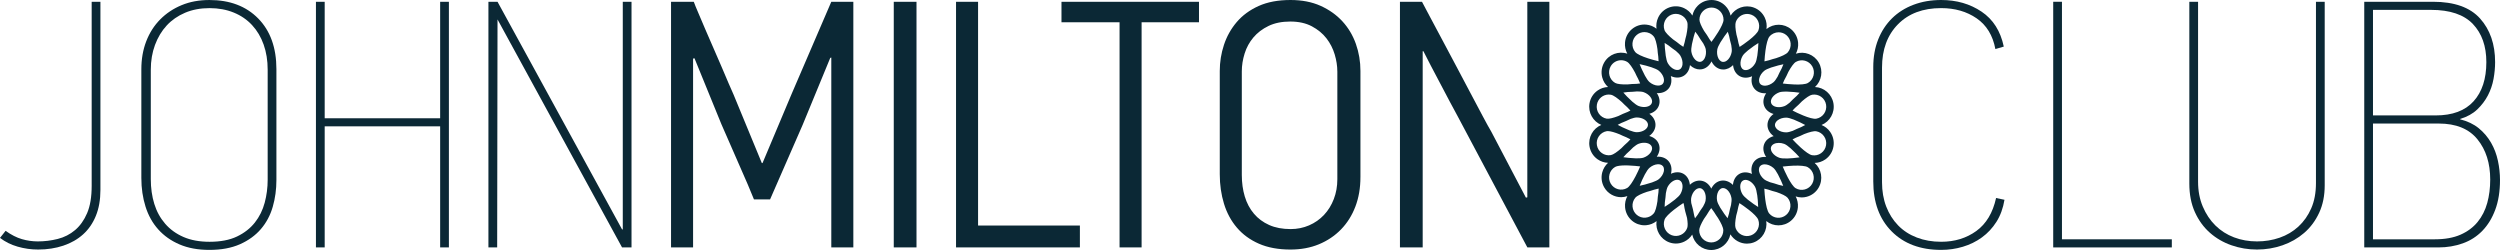
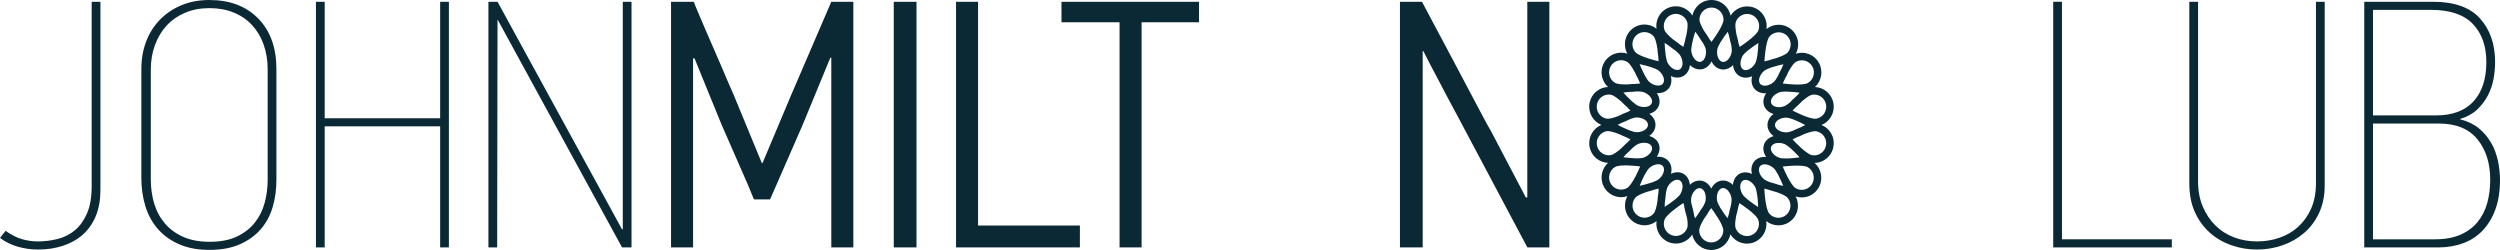
<svg xmlns="http://www.w3.org/2000/svg" version="1.1" id="Layer_1" x="0px" y="0px" viewBox="0 0 250 25" style="enable-background:new 0 0 250 25;" xml:space="preserve">
  <style type="text/css">
	.st0{fill:#0B2835;}
</style>
  <path class="st0" d="M3.814,24.954c-0.7,0-1.382-0.096-2.047-0.288  C1.102,24.475,0.513,24.182,0,23.789l0.56-0.706  c0.56,0.4,1.102,0.677,1.627,0.829c0.525,0.153,1.055,0.229,1.592,0.229  c0.676,0,1.341-0.082,1.994-0.247c0.653-0.165,1.23-0.459,1.732-0.884  c0.502-0.424,0.904-0.99,1.207-1.696c0.303-0.707,0.455-1.615,0.455-2.722V0.177  h0.875v18.812c0,0.988-0.152,1.853-0.455,2.594  c-0.303,0.741-0.729,1.359-1.277,1.853c-0.548,0.494-1.207,0.871-1.977,1.129  C5.563,24.824,4.723,24.954,3.814,24.954z" />
  <path class="st0" d="M20.941,0.001c2.047,0,3.675,0.618,4.885,1.853  c1.21,1.235,1.815,2.924,1.815,5.065v11.082c0,0.941-0.122,1.835-0.367,2.682  c-0.245,0.847-0.64,1.588-1.186,2.224s-1.245,1.141-2.094,1.518  c-0.85,0.376-1.867,0.565-3.053,0.565c-1.141,0-2.135-0.183-2.984-0.547  c-0.85-0.364-1.559-0.864-2.129-1.5c-0.571-0.635-0.995-1.394-1.274-2.277  c-0.279-0.882-0.419-1.841-0.419-2.876V6.919c0-1.011,0.162-1.941,0.488-2.788  s0.791-1.576,1.396-2.188c0.605-0.612,1.32-1.088,2.146-1.429  C18.992,0.172,19.917,0.001,20.941,0.001z M20.958,0.813  c-0.91,0-1.727,0.154-2.449,0.461c-0.723,0.307-1.336,0.732-1.837,1.274  c-0.502,0.542-0.892,1.192-1.172,1.946c-0.28,0.756-0.42,1.582-0.42,2.478  v10.939c0,0.897,0.116,1.722,0.35,2.478c0.233,0.756,0.595,1.416,1.085,1.983  c0.49,0.567,1.102,1.009,1.837,1.328c0.735,0.319,1.603,0.478,2.607,0.478  c1.096,0,2.011-0.177,2.747-0.531c0.735-0.354,1.329-0.82,1.784-1.398  c0.455-0.578,0.781-1.239,0.98-1.982c0.198-0.743,0.297-1.505,0.297-2.284  V6.973c0-0.92-0.134-1.758-0.402-2.513c-0.268-0.755-0.653-1.404-1.155-1.947  c-0.502-0.543-1.114-0.962-1.837-1.257C22.649,0.96,21.844,0.813,20.958,0.813z" />
  <path class="st0" d="M44.015,12.636H32.469v12.106h-0.875V0.177h0.875v11.647h11.546V0.177  h0.875v24.565h-0.875V12.636z" />
  <path class="st0" d="M49.717,24.742h-0.875V0.177h0.91l12.456,22.765h0.07V0.177h0.874  v24.565h-0.947L49.752,1.942L49.717,24.742z" />
  <path class="st0" d="M83.13,24.742V5.754l-0.105,0.035l-2.764,6.706L77.007,19.942h-1.61  c-0.117-0.306-0.327-0.812-0.63-1.517c-0.303-0.706-0.63-1.453-0.98-2.241  c-0.35-0.788-0.677-1.536-0.98-2.241c-0.303-0.706-0.525-1.212-0.665-1.518  l-2.694-6.6l-0.14,0.035v18.882h-2.204V0.177h2.274  c0.093,0.259,0.244,0.63,0.453,1.112c0.21,0.483,0.442,1.029,0.698,1.641  c0.256,0.612,0.53,1.241,0.82,1.888c0.291,0.648,0.564,1.277,0.82,1.888  c0.256,0.612,0.488,1.159,0.698,1.641c0.21,0.483,0.372,0.853,0.489,1.112  l2.827,6.847h0.07l2.912-6.917L83.13,0.177h2.204v24.565H83.13z" />
-   <path class="st0" d="M89.376,24.742V0.177h2.274v24.565H89.376z" />
+   <path class="st0" d="M89.376,24.742V0.177h2.274v24.565z" />
  <path class="st0" d="M95.603,24.742V0.177h2.204v22.377h10.182v2.188H95.603z" />
  <path class="st0" d="M114.16,2.224v22.518h-2.204V2.224h-5.808V0.177h13.751v2.047H114.16z  " />
-   <path class="st0" d="M136.043,17.719c0,1.083-0.17,2.065-0.508,2.947  c-0.338,0.883-0.816,1.641-1.434,2.277c-0.619,0.635-1.353,1.129-2.205,1.483  c-0.852,0.353-1.802,0.529-2.851,0.529c-1.213,0-2.262-0.194-3.149-0.582  s-1.621-0.923-2.204-1.606c-0.584-0.682-1.015-1.483-1.295-2.4  c-0.28-0.918-0.42-1.894-0.42-2.93V7.095c0-0.894,0.14-1.765,0.42-2.612  c0.28-0.847,0.705-1.606,1.277-2.277c0.571-0.67,1.3-1.205,2.187-1.606  c0.887-0.4,1.948-0.6,3.184-0.6c1.143,0,2.146,0.194,3.01,0.582  c0.862,0.389,1.592,0.906,2.187,1.553c0.594,0.647,1.043,1.4,1.347,2.258  c0.302,0.859,0.455,1.76,0.455,2.7V17.719z M133.733,7.139  c0-0.541-0.088-1.107-0.263-1.697c-0.176-0.589-0.45-1.125-0.825-1.609  c-0.374-0.483-0.86-0.883-1.457-1.201c-0.597-0.318-1.317-0.478-2.16-0.478  c-0.843,0-1.569,0.148-2.177,0.442c-0.61,0.294-1.112,0.678-1.511,1.149  c-0.397,0.471-0.691,1.007-0.878,1.609c-0.188,0.601-0.281,1.196-0.281,1.785  v10.359c0,0.778,0.1,1.497,0.299,2.157c0.2,0.66,0.504,1.232,0.914,1.715  c0.409,0.483,0.918,0.86,1.527,1.132c0.609,0.271,1.323,0.406,2.143,0.406  c0.656,0,1.27-0.123,1.843-0.371c0.574-0.247,1.071-0.595,1.493-1.043  c0.421-0.448,0.749-0.978,0.983-1.591c0.235-0.613,0.352-1.273,0.352-1.98  V7.139z" />
  <path class="st0" d="M152.737,24.742l-6.978-13.13c-0.187-0.329-0.437-0.794-0.751-1.394  c-0.314-0.6-0.639-1.218-0.977-1.853c-0.337-0.635-0.663-1.253-0.977-1.853  s-0.552-1.064-0.715-1.394h-0.07v19.623h-2.274V0.177h2.204  c0.186,0.353,0.46,0.871,0.823,1.553c0.361,0.683,0.77,1.447,1.224,2.294  c0.455,0.847,0.928,1.736,1.417,2.665c0.49,0.93,0.957,1.812,1.4,2.647  c0.442,0.835,0.845,1.594,1.207,2.276c0.361,0.683,0.647,1.2,0.858,1.553  l3.464,6.6l0.14-0.035V0.177h2.204v24.565H152.737z" />
-   <path class="st0" d="M200.448,19.978c-0.14,0.847-0.409,1.583-0.805,2.206  c-0.397,0.624-0.881,1.142-1.452,1.557c-0.572,0.415-1.208,0.726-1.907,0.935  c-0.7,0.209-1.423,0.313-2.169,0.313c-2.077,0-3.727-0.618-4.952-1.853  c-1.224-1.235-1.836-2.9-1.836-4.994V6.707c0-1.011,0.163-1.929,0.489-2.753  s0.788-1.529,1.382-2.118c0.595-0.588,1.313-1.041,2.152-1.359  c0.84-0.317,1.761-0.477,2.765-0.477c1.539,0,2.886,0.388,4.041,1.165  c1.155,0.776,1.895,1.941,2.222,3.494l-0.84,0.247  c-0.257-1.364-0.881-2.388-1.872-3.071c-0.992-0.682-2.175-1.024-3.551-1.024  c-1.82,0-3.26,0.541-4.321,1.621c-1.062,1.081-1.592,2.526-1.592,4.335V18.222  c0,0.893,0.14,1.704,0.42,2.432c0.281,0.728,0.676,1.357,1.19,1.885  c0.513,0.528,1.137,0.934,1.872,1.215c0.735,0.283,1.545,0.423,2.432,0.423  c1.352,0,2.524-0.359,3.516-1.077c0.991-0.717,1.65-1.818,1.977-3.3  L200.448,19.978z" />
  <path class="st0" d="M205.321,0.177h0.875v23.753h10.986v0.812H205.321V0.177z" />
  <path class="st0" d="M225.702,24.954c-0.885,0-1.734-0.141-2.547-0.424  c-0.815-0.283-1.536-0.7-2.164-1.253c-0.628-0.552-1.128-1.241-1.501-2.064  c-0.372-0.824-0.557-1.776-0.557-2.859V0.177h0.874v17.991  c0,0.919,0.157,1.75,0.474,2.492c0.316,0.742,0.736,1.373,1.263,1.891  c0.526,0.518,1.146,0.913,1.859,1.184c0.714,0.271,1.48,0.406,2.299,0.406  c0.795,0,1.549-0.123,2.263-0.371c0.714-0.247,1.34-0.619,1.877-1.113  s0.965-1.102,1.281-1.82c0.316-0.719,0.474-1.561,0.474-2.527V0.177h0.874v18.353  c0,1.036-0.186,1.953-0.558,2.753c-0.372,0.8-0.872,1.471-1.501,2.012  c-0.628,0.541-1.349,0.953-2.163,1.235  C227.434,24.813,226.586,24.954,225.702,24.954z" />
  <path class="st0" d="M246.011,11.93c0.746,0.189,1.37,0.488,1.872,0.9  c0.501,0.412,0.91,0.895,1.227,1.447c0.317,0.553,0.544,1.153,0.682,1.8  C249.931,16.725,250,17.366,250,18.001c0,1.129-0.157,2.117-0.472,2.965  s-0.747,1.553-1.295,2.117c-0.548,0.565-1.201,0.983-1.959,1.253  c-0.758,0.271-1.569,0.406-2.431,0.406h-7.418V0.177h6.874  c2.141,0,3.711,0.56,4.711,1.677c1.001,1.118,1.501,2.571,1.501,4.359  c0,0.542-0.052,1.1-0.157,1.677c-0.105,0.577-0.291,1.124-0.559,1.641  c-0.269,0.518-0.625,0.988-1.067,1.412c-0.443,0.424-1.015,0.741-1.715,0.953  V11.93z M237.299,0.989v10.553h6.263c1.68,0,2.945-0.47,3.796-1.412  c0.852-0.941,1.277-2.247,1.277-3.918c0-1.6-0.449-2.87-1.347-3.812  c-0.898-0.941-2.291-1.412-4.181-1.412H237.299z M237.299,12.354v11.576h6.193  c1.003,0,1.855-0.153,2.555-0.46s1.271-0.732,1.715-1.274  c0.442-0.543,0.763-1.174,0.962-1.894c0.198-0.72,0.298-1.504,0.298-2.354  c0-1.629-0.426-2.968-1.278-4.018c-0.852-1.05-2.14-1.576-3.866-1.576H237.299z" />
  <path class="st0" d="M182.152,12.499c0.836-0.341,1.354-1.236,1.192-2.167  c-0.161-0.929-0.947-1.592-1.845-1.629c0.663-0.609,0.845-1.623,0.38-2.44  c-0.467-0.82-1.434-1.172-2.292-0.894c0.176-0.332,0.256-0.708,0.224-1.092  c-0.044-0.525-0.288-1.001-0.686-1.34c-0.724-0.616-1.765-0.608-2.479-0.033  c0.058-0.381,0.004-0.77-0.162-1.128c-0.221-0.478-0.612-0.84-1.102-1.02  c-0.881-0.324-1.845,0.034-2.324,0.805c-0.077-0.368-0.256-0.708-0.526-0.981  C172.164,0.207,171.674,0.001,171.152,0c-0.001,0-0.002,0-0.003,0  c-0.52,0-1.01,0.205-1.379,0.576c-0.272,0.273-0.452,0.613-0.53,0.982  c-0.198-0.321-0.482-0.579-0.83-0.743c-0.473-0.223-1.004-0.247-1.494-0.068  c-0.49,0.18-0.881,0.541-1.102,1.019c-0.162,0.351-0.216,0.732-0.164,1.106  c-0.294-0.233-0.648-0.377-1.029-0.411c-0.521-0.047-1.027,0.113-1.427,0.45  c-0.4,0.337-0.646,0.812-0.692,1.337c-0.035,0.394,0.046,0.781,0.23,1.12  c-0.864-0.292-1.842,0.059-2.314,0.885c-0.26,0.456-0.329,0.987-0.193,1.496  c0.1,0.374,0.302,0.7,0.58,0.952c-0.374,0.013-0.736,0.132-1.05,0.354  c-0.428,0.302-0.714,0.754-0.804,1.272c-0.162,0.929,0.352,1.822,1.184,2.166  c-0.83,0.344-1.343,1.235-1.182,2.163c0.09,0.518,0.375,0.97,0.803,1.272  c0.314,0.222,0.678,0.34,1.052,0.353c-0.279,0.252-0.482,0.579-0.582,0.953  c-0.136,0.509-0.068,1.04,0.192,1.496c0.361,0.633,1.02,0.988,1.697,0.988  c0.209,0,0.419-0.038,0.624-0.108c-0.184,0.339-0.266,0.725-0.231,1.12  c0.046,0.525,0.291,1,0.691,1.338c0.354,0.3,0.793,0.46,1.251,0.46  c0.058,0,0.117-0.003,0.176-0.008c0.381-0.034,0.735-0.178,1.029-0.41  c-0.124,0.901,0.385,1.8,1.266,2.124c0.218,0.08,0.443,0.12,0.669,0.12  c0.281,0,0.562-0.062,0.825-0.186c0.336-0.158,0.61-0.406,0.808-0.711  C169.415,24.338,170.196,25,171.128,25c0.001,0,0.002,0,0.003,0  c0.938-0.001,1.723-0.674,1.909-1.565c0.359,0.579,0.988,0.929,1.655,0.929  c0.222,0,0.447-0.038,0.667-0.119c0.885-0.325,1.396-1.233,1.264-2.139  c0.352,0.283,0.783,0.429,1.217,0.429c0.442,0,0.887-0.15,1.252-0.458  c0.4-0.337,0.645-0.812,0.692-1.337c0.034-0.386-0.044-0.764-0.22-1.098  c0.195,0.065,0.397,0.102,0.602,0.102c0.168,0,0.338-0.022,0.505-0.067  c0.505-0.135,0.928-0.46,1.189-0.914c0.476-0.827,0.287-1.862-0.4-2.471  c0.382-0.008,0.754-0.128,1.075-0.354c0.428-0.302,0.714-0.754,0.804-1.272  c0.091-0.518-0.024-1.041-0.324-1.472C182.799,12.877,182.498,12.64,182.152,12.499  z M179.271,13.084c-0.255,0.093-0.484,0.153-0.65,0.153c-0,0-0,0-0.001,0  c-0.316-0-0.621-0.092-0.837-0.253c-0.107-0.08-0.287-0.249-0.287-0.484  c0-0.235,0.18-0.404,0.288-0.484c0.216-0.161,0.521-0.253,0.837-0.253  c0,0,0,0,0,0c0.183,0,0.457,0.08,0.76,0.198  c0.202,0.096,0.424,0.196,0.654,0.289c0.167,0.081,0.333,0.166,0.488,0.25  c-0.128,0.069-0.265,0.14-0.404,0.209  C179.82,12.827,179.528,12.959,179.271,13.084z M179.958,15.734  c-0.211,0.031-0.435,0.057-0.656,0.078c-0.189,0.007-0.375,0.02-0.551,0.035  c-0.347,0.01-0.65-0.008-0.832-0.075c-0.297-0.109-0.553-0.301-0.702-0.526  c-0.074-0.112-0.186-0.333-0.106-0.554c0.092-0.257,0.401-0.403,0.771-0.403  c0.171,0,0.355,0.031,0.536,0.098c0.171,0.063,0.399,0.23,0.642,0.443  c0.161,0.164,0.34,0.338,0.53,0.508C179.718,15.469,179.842,15.604,179.958,15.734z   M178.105,18.074c0.077,0.173,0.151,0.349,0.217,0.516  c-0.146-0.031-0.292-0.065-0.436-0.101c-0.302-0.105-0.606-0.193-0.881-0.264  c-0.268-0.099-0.486-0.204-0.61-0.309c-0.242-0.205-0.416-0.474-0.479-0.738  c-0.031-0.131-0.061-0.377,0.089-0.557c0.106-0.126,0.272-0.188,0.464-0.188  c0.272,0,0.594,0.122,0.868,0.355c0.141,0.12,0.3,0.36,0.457,0.65  C177.885,17.641,177.99,17.857,178.105,18.074z M174.783,19.968  c-0.253-0.206-0.459-0.405-0.551-0.566c-0.305-0.533-0.272-1.152,0.071-1.351  c0.075-0.044,0.16-0.064,0.25-0.064c0.321,0,0.707,0.263,0.945,0.679  c0.1,0.175,0.174,0.491,0.227,0.869c0.014,0.151,0.031,0.31,0.052,0.471  c0.019,0.226,0.033,0.459,0.04,0.692c-0.15-0.094-0.307-0.197-0.461-0.303  C175.161,20.24,174.966,20.096,174.783,19.968z M172.894,21.373  c-0.044,0.153-0.09,0.304-0.137,0.449c-0.108-0.138-0.217-0.284-0.324-0.433  c-0.136-0.221-0.277-0.432-0.41-0.622c-0.163-0.275-0.285-0.527-0.316-0.708  c-0.055-0.314-0.018-0.633,0.101-0.876c0.059-0.121,0.193-0.329,0.422-0.37  c0.027-0.005,0.053-0.007,0.079-0.007c0.195,0,0.358,0.126,0.444,0.208  c0.195,0.187,0.338,0.474,0.393,0.788c0.029,0.165,0.007,0.413-0.043,0.696  C173.028,20.767,172.954,21.067,172.894,21.373z M169.761,21.485  c-0.086,0.118-0.173,0.234-0.259,0.345c-0.024-0.073-0.047-0.149-0.07-0.224  c-0.077-0.46-0.196-0.927-0.306-1.303c-0.025-0.195-0.033-0.368-0.011-0.492  c0.055-0.314,0.198-0.601,0.393-0.788c0.085-0.082,0.249-0.208,0.444-0.208  c0.026,0,0.052,0.002,0.079,0.007c0.229,0.041,0.363,0.249,0.422,0.37  c0.119,0.243,0.156,0.562,0.101,0.876c-0.027,0.154-0.119,0.36-0.248,0.59  C170.129,20.903,169.938,21.188,169.761,21.485z M166.929,20.38  c-0.155,0.107-0.313,0.211-0.465,0.306c0.004-0.152,0.012-0.305,0.022-0.456  c0.048-0.315,0.081-0.63,0.102-0.913c0.05-0.284,0.113-0.521,0.194-0.663  c0.238-0.416,0.624-0.679,0.945-0.679c0.09,0,0.175,0.021,0.25,0.064  c0.343,0.2,0.376,0.818,0.071,1.351c-0.092,0.161-0.299,0.361-0.553,0.568  C167.314,20.086,167.121,20.228,166.929,20.38z M164.488,18.456  c-0.175,0.045-0.35,0.086-0.519,0.122c0.078-0.199,0.162-0.397,0.248-0.588  c0.096-0.182,0.184-0.364,0.264-0.537c0.166-0.308,0.33-0.555,0.474-0.676  c0.242-0.205,0.534-0.333,0.802-0.35c0.019-0.001,0.039-0.002,0.062-0.002  c0.138,0,0.338,0.031,0.467,0.185c0.15,0.18,0.12,0.426,0.089,0.557  c-0.063,0.264-0.237,0.533-0.479,0.738c-0.139,0.118-0.39,0.232-0.688,0.337  C164.982,18.3,164.736,18.372,164.488,18.456z M162.874,15.788  c-0.183-0.019-0.366-0.042-0.54-0.067c0.098-0.11,0.204-0.225,0.313-0.34  c0.24-0.212,0.468-0.434,0.666-0.639c0.209-0.176,0.405-0.313,0.562-0.37  c0.573-0.21,1.172-0.07,1.307,0.306c0.135,0.375-0.235,0.87-0.808,1.08  c-0.172,0.063-0.451,0.083-0.771,0.077  C163.375,15.813,163.128,15.796,162.874,15.788z M162.247,12.73  c-0.163-0.08-0.324-0.163-0.477-0.245c0.117-0.064,0.236-0.125,0.355-0.185  c0.33-0.127,0.652-0.273,0.93-0.409c0.249-0.089,0.466-0.144,0.619-0.144  c0,0,0,0,0,0c0.61,0,1.125,0.337,1.125,0.737  c0,0.399-0.515,0.737-1.125,0.737c-0,0-0,0-0,0  c-0.182,0-0.448-0.076-0.744-0.19C162.721,12.931,162.489,12.827,162.247,12.73z   M162.334,9.257c0.149-0.022,0.299-0.04,0.448-0.057  c0.318-0.007,0.634-0.029,0.916-0.058c0.284,0,0.525,0.022,0.676,0.078  c0.573,0.21,0.943,0.705,0.808,1.08c-0.135,0.375-0.734,0.515-1.307,0.306  c-0.172-0.063-0.396-0.227-0.637-0.436c-0.162-0.166-0.344-0.342-0.537-0.515  C162.575,9.523,162.45,9.388,162.334,9.257z M164.177,6.923  c-0.077-0.171-0.15-0.344-0.217-0.51c0.211,0.044,0.432,0.097,0.648,0.154  c0.178,0.057,0.354,0.109,0.521,0.154c0.331,0.11,0.611,0.232,0.76,0.358  c0.468,0.394,0.649,0.987,0.395,1.293c-0.149,0.18-0.395,0.194-0.528,0.185  c-0.268-0.017-0.561-0.143-0.804-0.347c-0.141-0.119-0.3-0.357-0.458-0.645  C164.401,7.361,164.295,7.142,164.177,6.923z M166.464,4.291  c0.125,0.079,0.257,0.165,0.389,0.254c0.247,0.2,0.502,0.386,0.734,0.546  c0.209,0.178,0.378,0.349,0.461,0.495c0.158,0.276,0.231,0.589,0.201,0.858  c-0.015,0.134-0.07,0.375-0.272,0.493c-0.202,0.117-0.437,0.044-0.559-0.01  c-0.246-0.109-0.478-0.329-0.636-0.605c-0.091-0.159-0.158-0.43-0.208-0.746  c-0.019-0.233-0.045-0.487-0.082-0.745C166.479,4.65,166.469,4.467,166.464,4.291z   M169.366,3.693c0.05-0.178,0.104-0.356,0.159-0.524  c0.086,0.11,0.171,0.223,0.253,0.336c0.178,0.301,0.373,0.591,0.551,0.84  c0.129,0.231,0.22,0.436,0.247,0.588c0.055,0.314,0.018,0.633-0.102,0.876  c-0.059,0.12-0.193,0.329-0.422,0.37c-0.23,0.04-0.426-0.109-0.522-0.201  c-0.195-0.187-0.338-0.474-0.393-0.788c-0.032-0.182-0.003-0.462,0.058-0.778  C169.255,4.189,169.315,3.945,169.366,3.693z M172.45,3.618  c0.108-0.151,0.22-0.301,0.33-0.441c0.047,0.144,0.091,0.289,0.132,0.433  c0.061,0.315,0.138,0.624,0.214,0.899c0.049,0.283,0.069,0.527,0.041,0.688  c-0.106,0.606-0.527,1.058-0.915,0.989c-0.229-0.041-0.363-0.249-0.422-0.37  c-0.119-0.243-0.156-0.562-0.101-0.876c0.032-0.182,0.155-0.436,0.32-0.714  C172.179,4.04,172.317,3.834,172.45,3.618z M175.376,4.606  c0.155-0.106,0.311-0.209,0.462-0.304c-0.006,0.205-0.017,0.411-0.033,0.612  c-0.031,0.217-0.053,0.432-0.071,0.633c-0.052,0.341-0.122,0.625-0.215,0.787  c-0.158,0.276-0.389,0.497-0.636,0.605c-0.122,0.054-0.357,0.127-0.559,0.01  c-0.202-0.117-0.257-0.359-0.272-0.493c-0.03-0.27,0.043-0.582,0.201-0.858  c0.092-0.161,0.298-0.36,0.551-0.566C174.988,4.904,175.182,4.76,175.376,4.606z   M177.81,6.547c0.179-0.045,0.359-0.087,0.532-0.123  c-0.056,0.14-0.115,0.28-0.175,0.418c-0.154,0.28-0.292,0.566-0.409,0.826  c-0.144,0.25-0.284,0.449-0.409,0.554c-0.242,0.204-0.535,0.331-0.803,0.347  c-0.133,0.007-0.379-0.005-0.528-0.185c-0.149-0.18-0.119-0.426-0.087-0.557  c0.064-0.264,0.239-0.532,0.482-0.736c0.141-0.119,0.396-0.233,0.699-0.338  C177.331,6.696,177.569,6.627,177.81,6.547z M179.423,9.206  c0.183,0.019,0.366,0.041,0.54,0.066c-0.088,0.099-0.182,0.201-0.279,0.304  c-0.267,0.233-0.52,0.481-0.734,0.704c-0.196,0.162-0.379,0.287-0.527,0.341  c-0.573,0.21-1.172,0.07-1.307-0.306c-0.135-0.376,0.235-0.87,0.808-1.08  c0.154-0.056,0.392-0.079,0.67-0.079c0.033,0,0.069,0.002,0.103,0.003  C178.924,9.18,179.17,9.198,179.423,9.206z M177.339,13.592  c0.01,0.007,0.021,0.012,0.031,0.019c-0.451,0.126-0.813,0.41-0.962,0.823  c-0.14,0.389-0.072,0.838,0.187,1.23c0.008,0.012,0.018,0.021,0.026,0.033  c-0.468-0.04-0.907,0.101-1.189,0.438c-0.264,0.317-0.353,0.762-0.244,1.22  c0.003,0.013,0.01,0.026,0.013,0.04c-0.428-0.201-0.891-0.221-1.272,0  c-0.378,0.22-0.592,0.629-0.637,1.099c-0.008-0.008-0.015-0.019-0.024-0.027  c-0.339-0.325-0.765-0.47-1.169-0.398c-0.404,0.072-0.755,0.356-0.963,0.778  c-0.003,0.007-0.005,0.014-0.008,0.021c-0.002-0.004-0.003-0.009-0.005-0.013  c-0.208-0.423-0.559-0.706-0.963-0.778c-0.404-0.072-0.831,0.073-1.169,0.398  c-0.001,0.001-0.002,0.003-0.003,0.004c-0.045-0.468-0.26-0.876-0.636-1.095  c-0.377-0.219-0.835-0.202-1.26-0.006c0.003-0.012,0.009-0.024,0.012-0.036  c0.109-0.459,0.02-0.903-0.244-1.22c-0.264-0.317-0.683-0.481-1.15-0.451  c-0.012,0.001-0.024,0.005-0.035,0.006c0.266-0.389,0.36-0.843,0.211-1.257  c-0.149-0.414-0.512-0.698-0.963-0.824c0.384-0.274,0.627-0.67,0.627-1.112  c-0-0.437-0.239-0.829-0.615-1.102c0.447-0.127,0.804-0.413,0.952-0.824  c0.148-0.412,0.056-0.864-0.208-1.252c0.011,0.001,0.021,0.004,0.032,0.005  c0.035,0.002,0.069,0.003,0.104,0.003c0.425,0,0.801-0.164,1.045-0.458  c0.28-0.338,0.341-0.799,0.221-1.256c0.013,0.006,0.024,0.015,0.037,0.021  c0.204,0.09,0.412,0.135,0.613,0.135c0.222,0,0.434-0.054,0.62-0.163  c0.356-0.207,0.59-0.594,0.642-1.063c0.001-0.009-0-0.018,0.001-0.026  c0.007,0.007,0.012,0.015,0.019,0.022c0.282,0.27,0.624,0.416,0.964,0.416  c0.069,0,0.138-0.006,0.206-0.018c0.404-0.072,0.755-0.356,0.963-0.778  c0.002-0.004,0.003-0.009,0.005-0.013c0.003,0.007,0.005,0.014,0.008,0.021  c0.208,0.423,0.559,0.706,0.963,0.778c0.069,0.012,0.137,0.018,0.206,0.018  c0.357-0,0.702-0.165,0.981-0.441c0.001,0.011-0,0.022,0.001,0.033  c0.052,0.469,0.286,0.856,0.642,1.063c0.187,0.108,0.399,0.163,0.62,0.163  c0.201,0,0.41-0.045,0.613-0.135c0.01-0.004,0.019-0.011,0.028-0.016  c-0.003,0.011-0.008,0.021-0.011,0.032c-0.111,0.458-0.023,0.903,0.24,1.221  c0.244,0.294,0.62,0.458,1.045,0.458c0.034,0,0.069-0.001,0.103-0.003  c0.01-0.001,0.02-0.004,0.03-0.005c-0.265,0.388-0.357,0.841-0.209,1.254  c0.147,0.409,0.503,0.695,0.947,0.823c-0.006,0.004-0.013,0.007-0.019,0.012  c-0.376,0.28-0.592,0.678-0.592,1.092C176.747,12.914,176.963,13.312,177.339,13.592z   M182.607,10.462c0.115,0.66-0.325,1.291-0.979,1.407  c-0.269,0.048-0.775-0.104-1.308-0.321c-0.195-0.094-0.401-0.186-0.607-0.268  c-0.159-0.075-0.316-0.152-0.459-0.227c0.076-0.082,0.154-0.164,0.232-0.245  c0.247-0.208,0.491-0.448,0.708-0.676c0.409-0.357,0.784-0.618,1.019-0.659  C181.867,9.359,182.492,9.802,182.607,10.462z M181.23,6.64  c0.331,0.581,0.132,1.325-0.444,1.66c-0.234,0.135-0.752,0.168-1.318,0.149  c-0.231-0.023-0.473-0.04-0.709-0.046c-0.165-0.015-0.328-0.033-0.479-0.052  c0.047-0.112,0.096-0.224,0.145-0.335c0.152-0.266,0.292-0.556,0.414-0.833  c0.268-0.486,0.537-0.87,0.747-0.991C180.161,5.858,180.899,6.059,181.23,6.64z   M177.865,3.229c0.275,0,0.551,0.094,0.776,0.286  c0.245,0.209,0.395,0.502,0.423,0.826c0.027,0.324-0.072,0.639-0.279,0.886  c-0.172,0.206-0.643,0.414-1.178,0.591c-0.232,0.059-0.472,0.128-0.703,0.207  c-0.157,0.041-0.312,0.08-0.459,0.113c0.009-0.179,0.023-0.36,0.04-0.54  c0.026-0.178,0.045-0.36,0.061-0.538c0.088-0.642,0.223-1.193,0.397-1.401  C177.182,3.375,177.522,3.229,177.865,3.229z M173.582,2.192  c0.178-0.493,0.641-0.799,1.133-0.799c0.137,0,0.276,0.024,0.411,0.074  c0.302,0.111,0.543,0.334,0.679,0.629c0.136,0.295,0.151,0.625,0.041,0.929  c-0.093,0.258-0.476,0.624-0.928,0.982c-0.18,0.125-0.364,0.26-0.538,0.401  c-0.143,0.101-0.285,0.198-0.419,0.285c-0.037-0.121-0.073-0.243-0.107-0.366  c-0.053-0.292-0.128-0.594-0.207-0.873C173.538,2.899,173.498,2.424,173.582,2.192  z M170.299,1.111c0.228-0.229,0.53-0.355,0.85-0.355c0.001,0,0.001,0,0.002,0  c0.321,0,0.623,0.127,0.851,0.358c0.228,0.23,0.353,0.535,0.352,0.859  c-0,0.272-0.234,0.744-0.534,1.232c-0.133,0.187-0.266,0.386-0.387,0.587  c-0.097,0.138-0.194,0.273-0.287,0.397c-0.064-0.085-0.127-0.172-0.189-0.259  c-0.162-0.286-0.358-0.577-0.55-0.84c-0.275-0.466-0.463-0.881-0.462-1.121  C169.945,1.646,170.071,1.341,170.299,1.111z M167.172,1.458  c0.134-0.049,0.272-0.073,0.41-0.073c0.174,0,0.348,0.039,0.51,0.115  c0.292,0.138,0.513,0.381,0.623,0.686c0.092,0.256,0.034,0.778-0.082,1.339  c-0.062,0.223-0.12,0.458-0.165,0.69c-0.044,0.163-0.089,0.322-0.134,0.47  c-0.106-0.069-0.212-0.14-0.316-0.212c-0.225-0.188-0.473-0.369-0.71-0.531  c-0.438-0.356-0.773-0.695-0.857-0.927C166.224,2.385,166.548,1.687,167.172,1.458z   M163.674,3.491c0.225-0.19,0.499-0.283,0.772-0.283  c0.345,0,0.687,0.148,0.925,0.435c0.171,0.206,0.293,0.705,0.373,1.263  c0.018,0.245,0.044,0.501,0.083,0.749c0.013,0.161,0.023,0.32,0.03,0.469  c-0.182-0.042-0.364-0.089-0.543-0.138c-0.164-0.054-0.332-0.104-0.498-0.148  c-0.612-0.198-1.119-0.425-1.293-0.636c-0.206-0.248-0.304-0.564-0.275-0.888  C163.277,3.991,163.428,3.698,163.674,3.491z M161.068,6.63  c0.223-0.39,0.629-0.608,1.046-0.608c0.204,0,0.411,0.052,0.599,0.162  c0.234,0.136,0.524,0.573,0.793,1.078c0.094,0.209,0.199,0.425,0.312,0.63  c0.071,0.155,0.138,0.308,0.199,0.452c-0.118,0.015-0.238,0.029-0.357,0.041  c-0.306,0.001-0.627,0.025-0.928,0.058c-0.55,0.01-1.013-0.032-1.222-0.154  C160.934,7.956,160.736,7.211,161.068,6.63z M159.689,10.458  c0.103-0.589,0.613-1.004,1.186-1.004c0.069,0,0.139,0.006,0.21,0.019  c0.265,0.047,0.683,0.357,1.105,0.738c0.163,0.168,0.338,0.339,0.518,0.496  c0.116,0.118,0.23,0.236,0.333,0.348c-0.093,0.048-0.187,0.095-0.282,0.141  c-0.314,0.114-0.637,0.261-0.931,0.409c-0.497,0.19-0.93,0.303-1.162,0.261  C160.012,11.749,159.573,11.118,159.689,10.458z M159.691,14.525  c-0.056-0.319,0.016-0.641,0.201-0.907c0.185-0.266,0.461-0.444,0.777-0.5  c0.034-0.006,0.071-0.009,0.112-0.009c0.28,0,0.716,0.136,1.174,0.32  c0.212,0.103,0.436,0.203,0.659,0.29c0.149,0.071,0.294,0.142,0.429,0.212  c-0.085,0.093-0.172,0.185-0.26,0.275c-0.224,0.192-0.446,0.409-0.646,0.617  c-0.422,0.372-0.81,0.645-1.051,0.688C160.432,15.627,159.806,15.185,159.691,14.525  z M161.068,18.353c-0.16-0.281-0.202-0.608-0.118-0.922  c0.084-0.314,0.284-0.576,0.562-0.737c0.195-0.113,0.588-0.155,1.043-0.155  c0.092,0,0.187,0.003,0.283,0.006c0.224,0.022,0.456,0.038,0.685,0.044  c0.171,0.016,0.339,0.033,0.495,0.053c-0.068,0.163-0.141,0.326-0.216,0.486  c-0.09,0.168-0.175,0.343-0.254,0.516c-0.297,0.566-0.603,1.022-0.836,1.157  C162.137,19.135,161.399,18.934,161.068,18.353z M164.559,21.766  c-0.32,0.029-0.633-0.07-0.879-0.278c-0.246-0.208-0.397-0.501-0.426-0.825  c-0.028-0.324,0.07-0.639,0.276-0.887c0.171-0.206,0.633-0.413,1.161-0.591  c0.239-0.061,0.488-0.134,0.727-0.217c0.154-0.041,0.305-0.078,0.448-0.111  c-0.006,0.127-0.014,0.255-0.023,0.382c-0.049,0.291-0.08,0.599-0.1,0.888  c-0.086,0.56-0.208,1.022-0.366,1.211  C165.171,21.585,164.88,21.738,164.559,21.766z M168.721,22.797  c-0.11,0.304-0.331,0.547-0.624,0.685c-0.292,0.137-0.619,0.152-0.921,0.041  c-0.624-0.229-0.947-0.928-0.72-1.558c0.093-0.259,0.478-0.626,0.931-0.984  c0.178-0.123,0.359-0.257,0.531-0.395c0.144-0.102,0.288-0.2,0.424-0.288  c0.018,0.057,0.034,0.115,0.051,0.173c0.062,0.438,0.188,0.918,0.311,1.321  C168.775,22.233,168.792,22.601,168.721,22.797z M171.129,24.244  c-0.001,0-0.001,0-0.002,0c-0.664,0-1.204-0.544-1.205-1.214  c-0-0.241,0.189-0.659,0.466-1.128c0.185-0.255,0.376-0.539,0.536-0.819  c0.066-0.092,0.132-0.183,0.199-0.273c0.092,0.122,0.188,0.256,0.284,0.392  c0.123,0.205,0.259,0.408,0.394,0.598c0.299,0.485,0.53,0.954,0.53,1.226  C172.334,23.697,171.794,24.243,171.129,24.244z M175.105,23.534  c-0.624,0.23-1.317-0.096-1.545-0.726c-0.084-0.231-0.043-0.704,0.064-1.256  c0.08-0.282,0.157-0.588,0.21-0.883c0.034-0.121,0.069-0.242,0.105-0.361  c0.134,0.087,0.276,0.185,0.419,0.285c0.175,0.141,0.359,0.276,0.539,0.401  c0.451,0.357,0.834,0.724,0.927,0.982  C176.052,22.606,175.729,23.305,175.105,23.534z M178.614,21.497  c-0.509,0.43-1.271,0.361-1.697-0.153c-0.185-0.224-0.313-0.795-0.393-1.413  c-0.013-0.152-0.029-0.306-0.05-0.458c-0.019-0.21-0.034-0.418-0.043-0.61  c0.122,0.028,0.244,0.058,0.366,0.09c0.278,0.101,0.575,0.186,0.856,0.257  c0.529,0.183,0.956,0.386,1.113,0.575c0.206,0.248,0.304,0.564,0.275,0.888  C179.012,20.996,178.861,21.289,178.614,21.497z M181.215,18.383  c-0.161,0.28-0.422,0.48-0.733,0.563c-0.312,0.083-0.636,0.04-0.914-0.123  c-0.234-0.137-0.524-0.578-0.792-1.087c-0.092-0.206-0.195-0.418-0.304-0.621  c-0.072-0.157-0.139-0.312-0.2-0.458c0.188-0.024,0.378-0.042,0.567-0.058  c0.167-0.006,0.335-0.016,0.5-0.031c0.646-0.025,1.204,0.014,1.44,0.152  C181.353,17.058,181.549,17.803,181.215,18.383z M182.604,14.535  c-0.056,0.319-0.232,0.597-0.496,0.784c-0.264,0.186-0.583,0.258-0.9,0.202  c-0.262-0.047-0.691-0.365-1.129-0.76c-0.149-0.153-0.309-0.307-0.472-0.452  c-0.123-0.124-0.244-0.249-0.355-0.37c0.111-0.057,0.223-0.114,0.335-0.168  c0.28-0.104,0.566-0.234,0.829-0.363c0.518-0.202,0.971-0.323,1.211-0.28  c0.316,0.056,0.592,0.234,0.777,0.5  C182.589,13.893,182.66,14.216,182.604,14.535z" />
</svg>